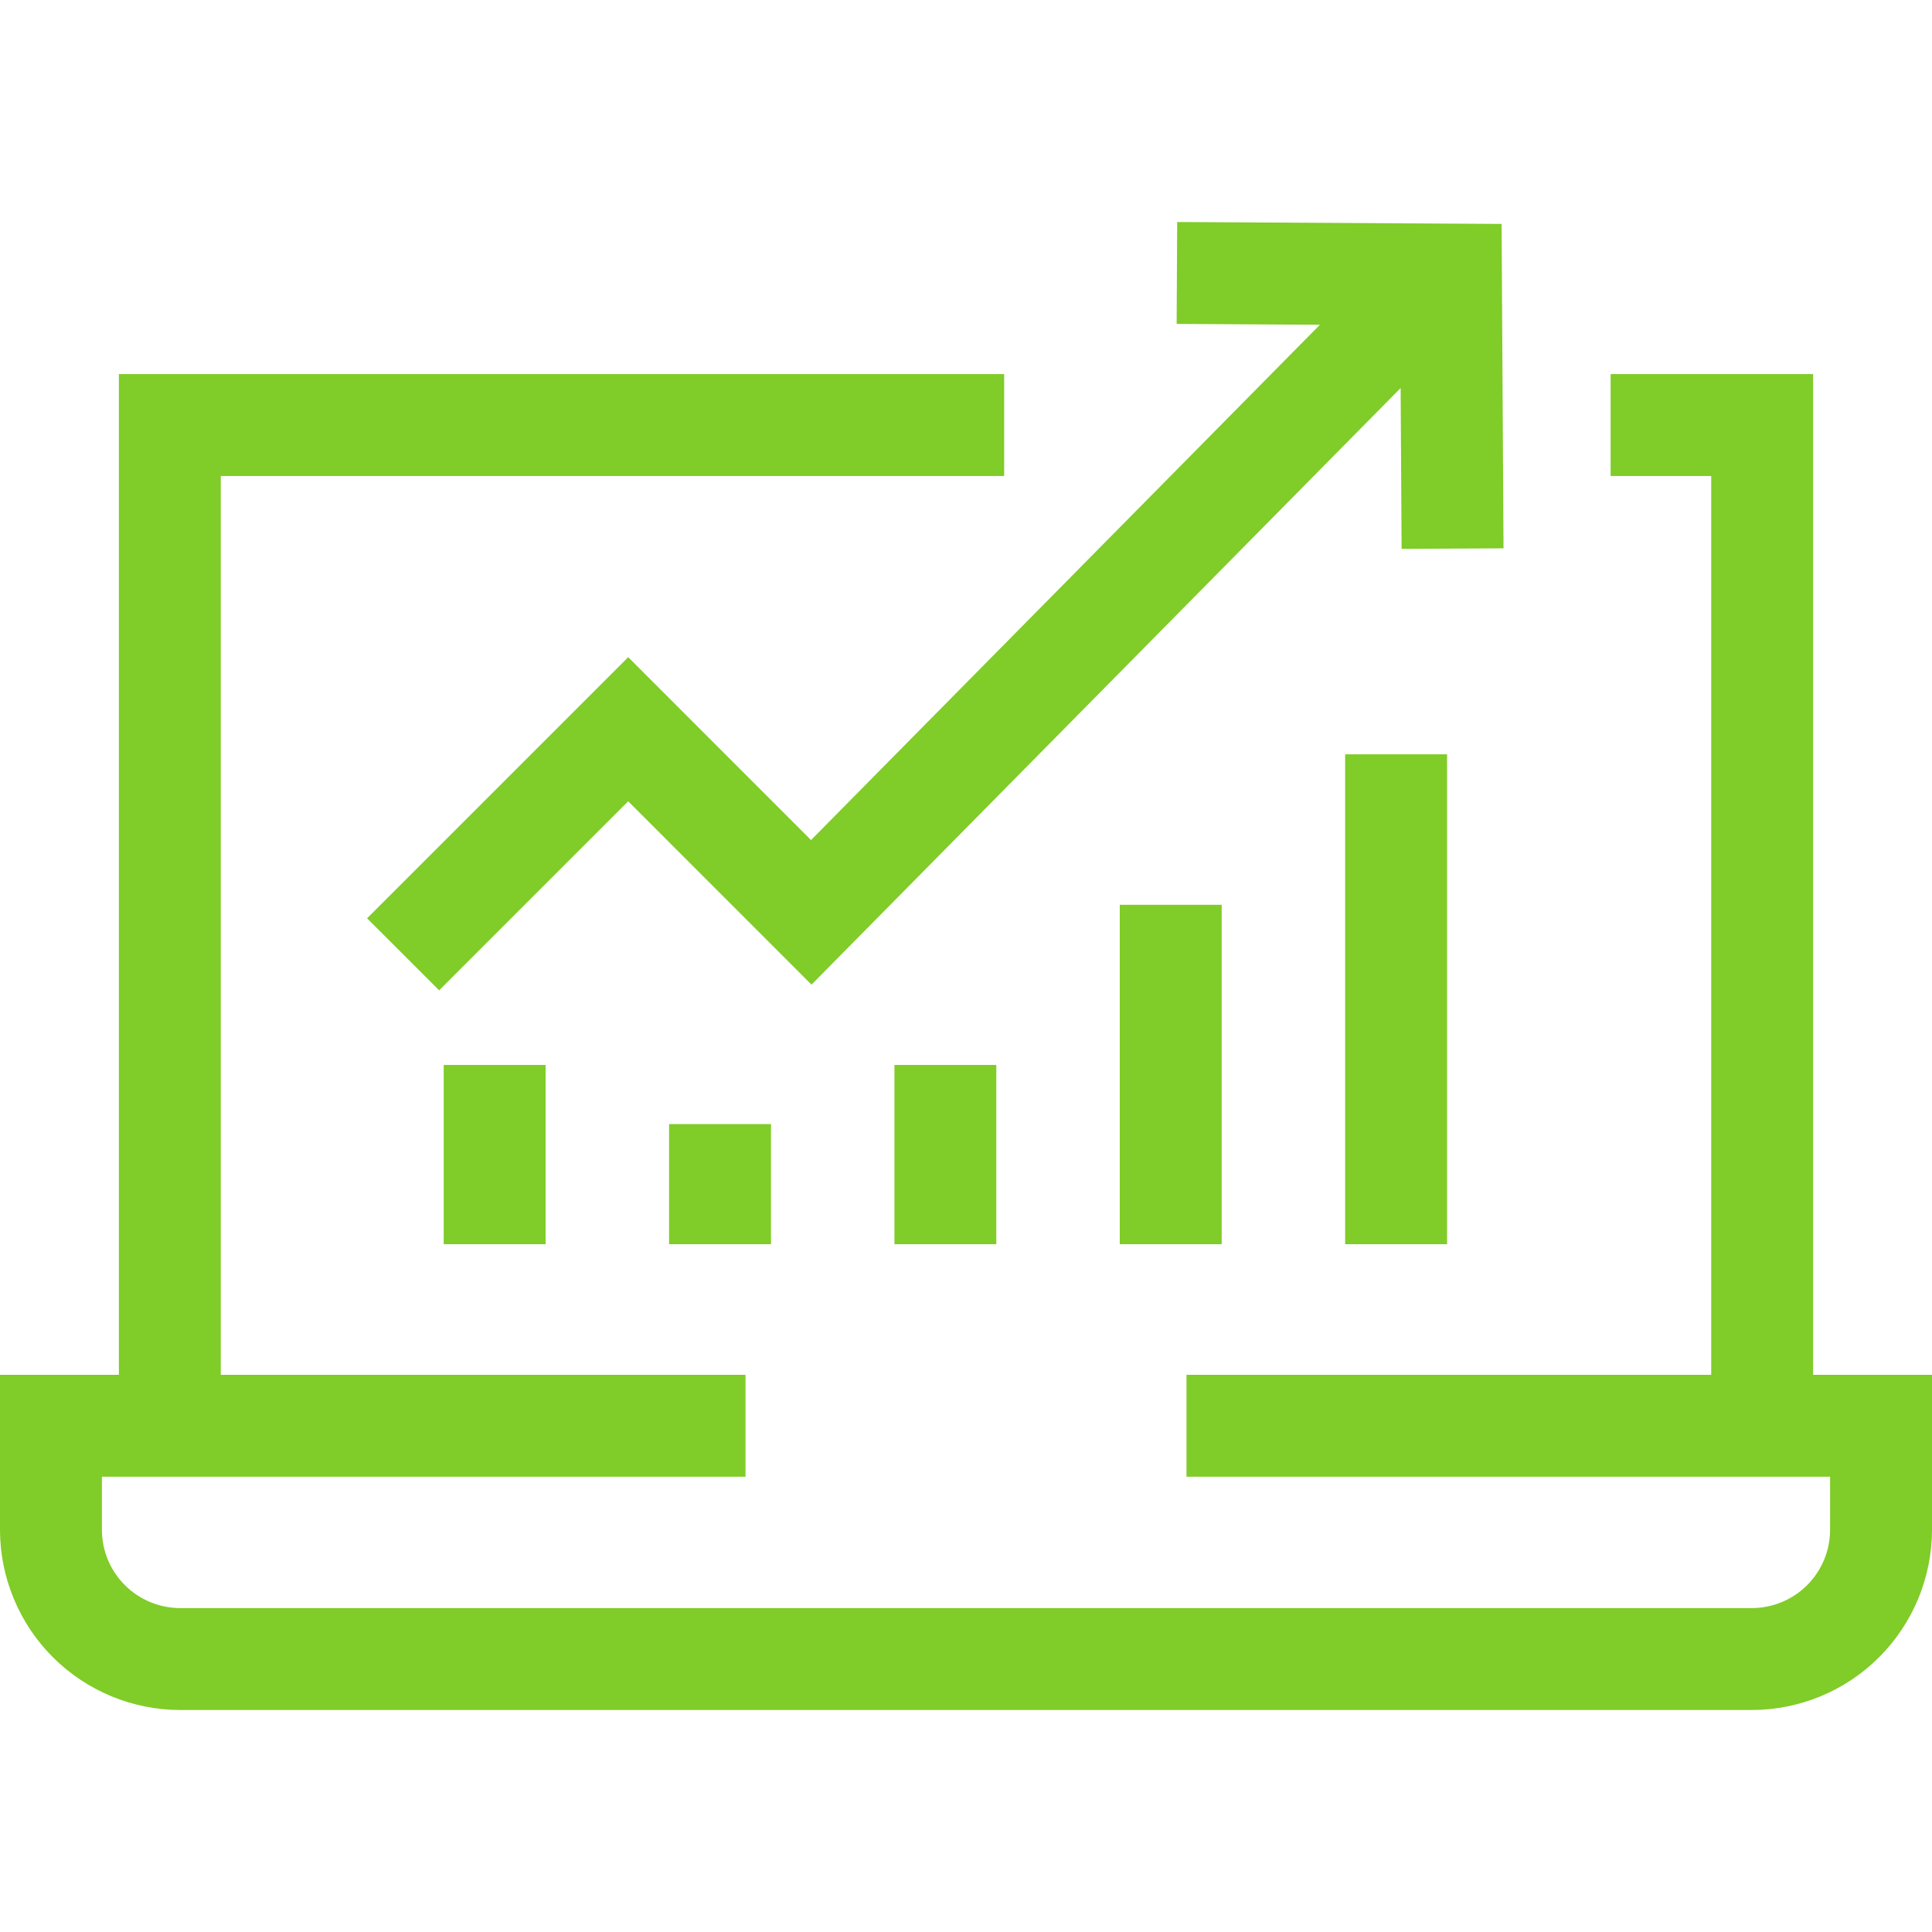
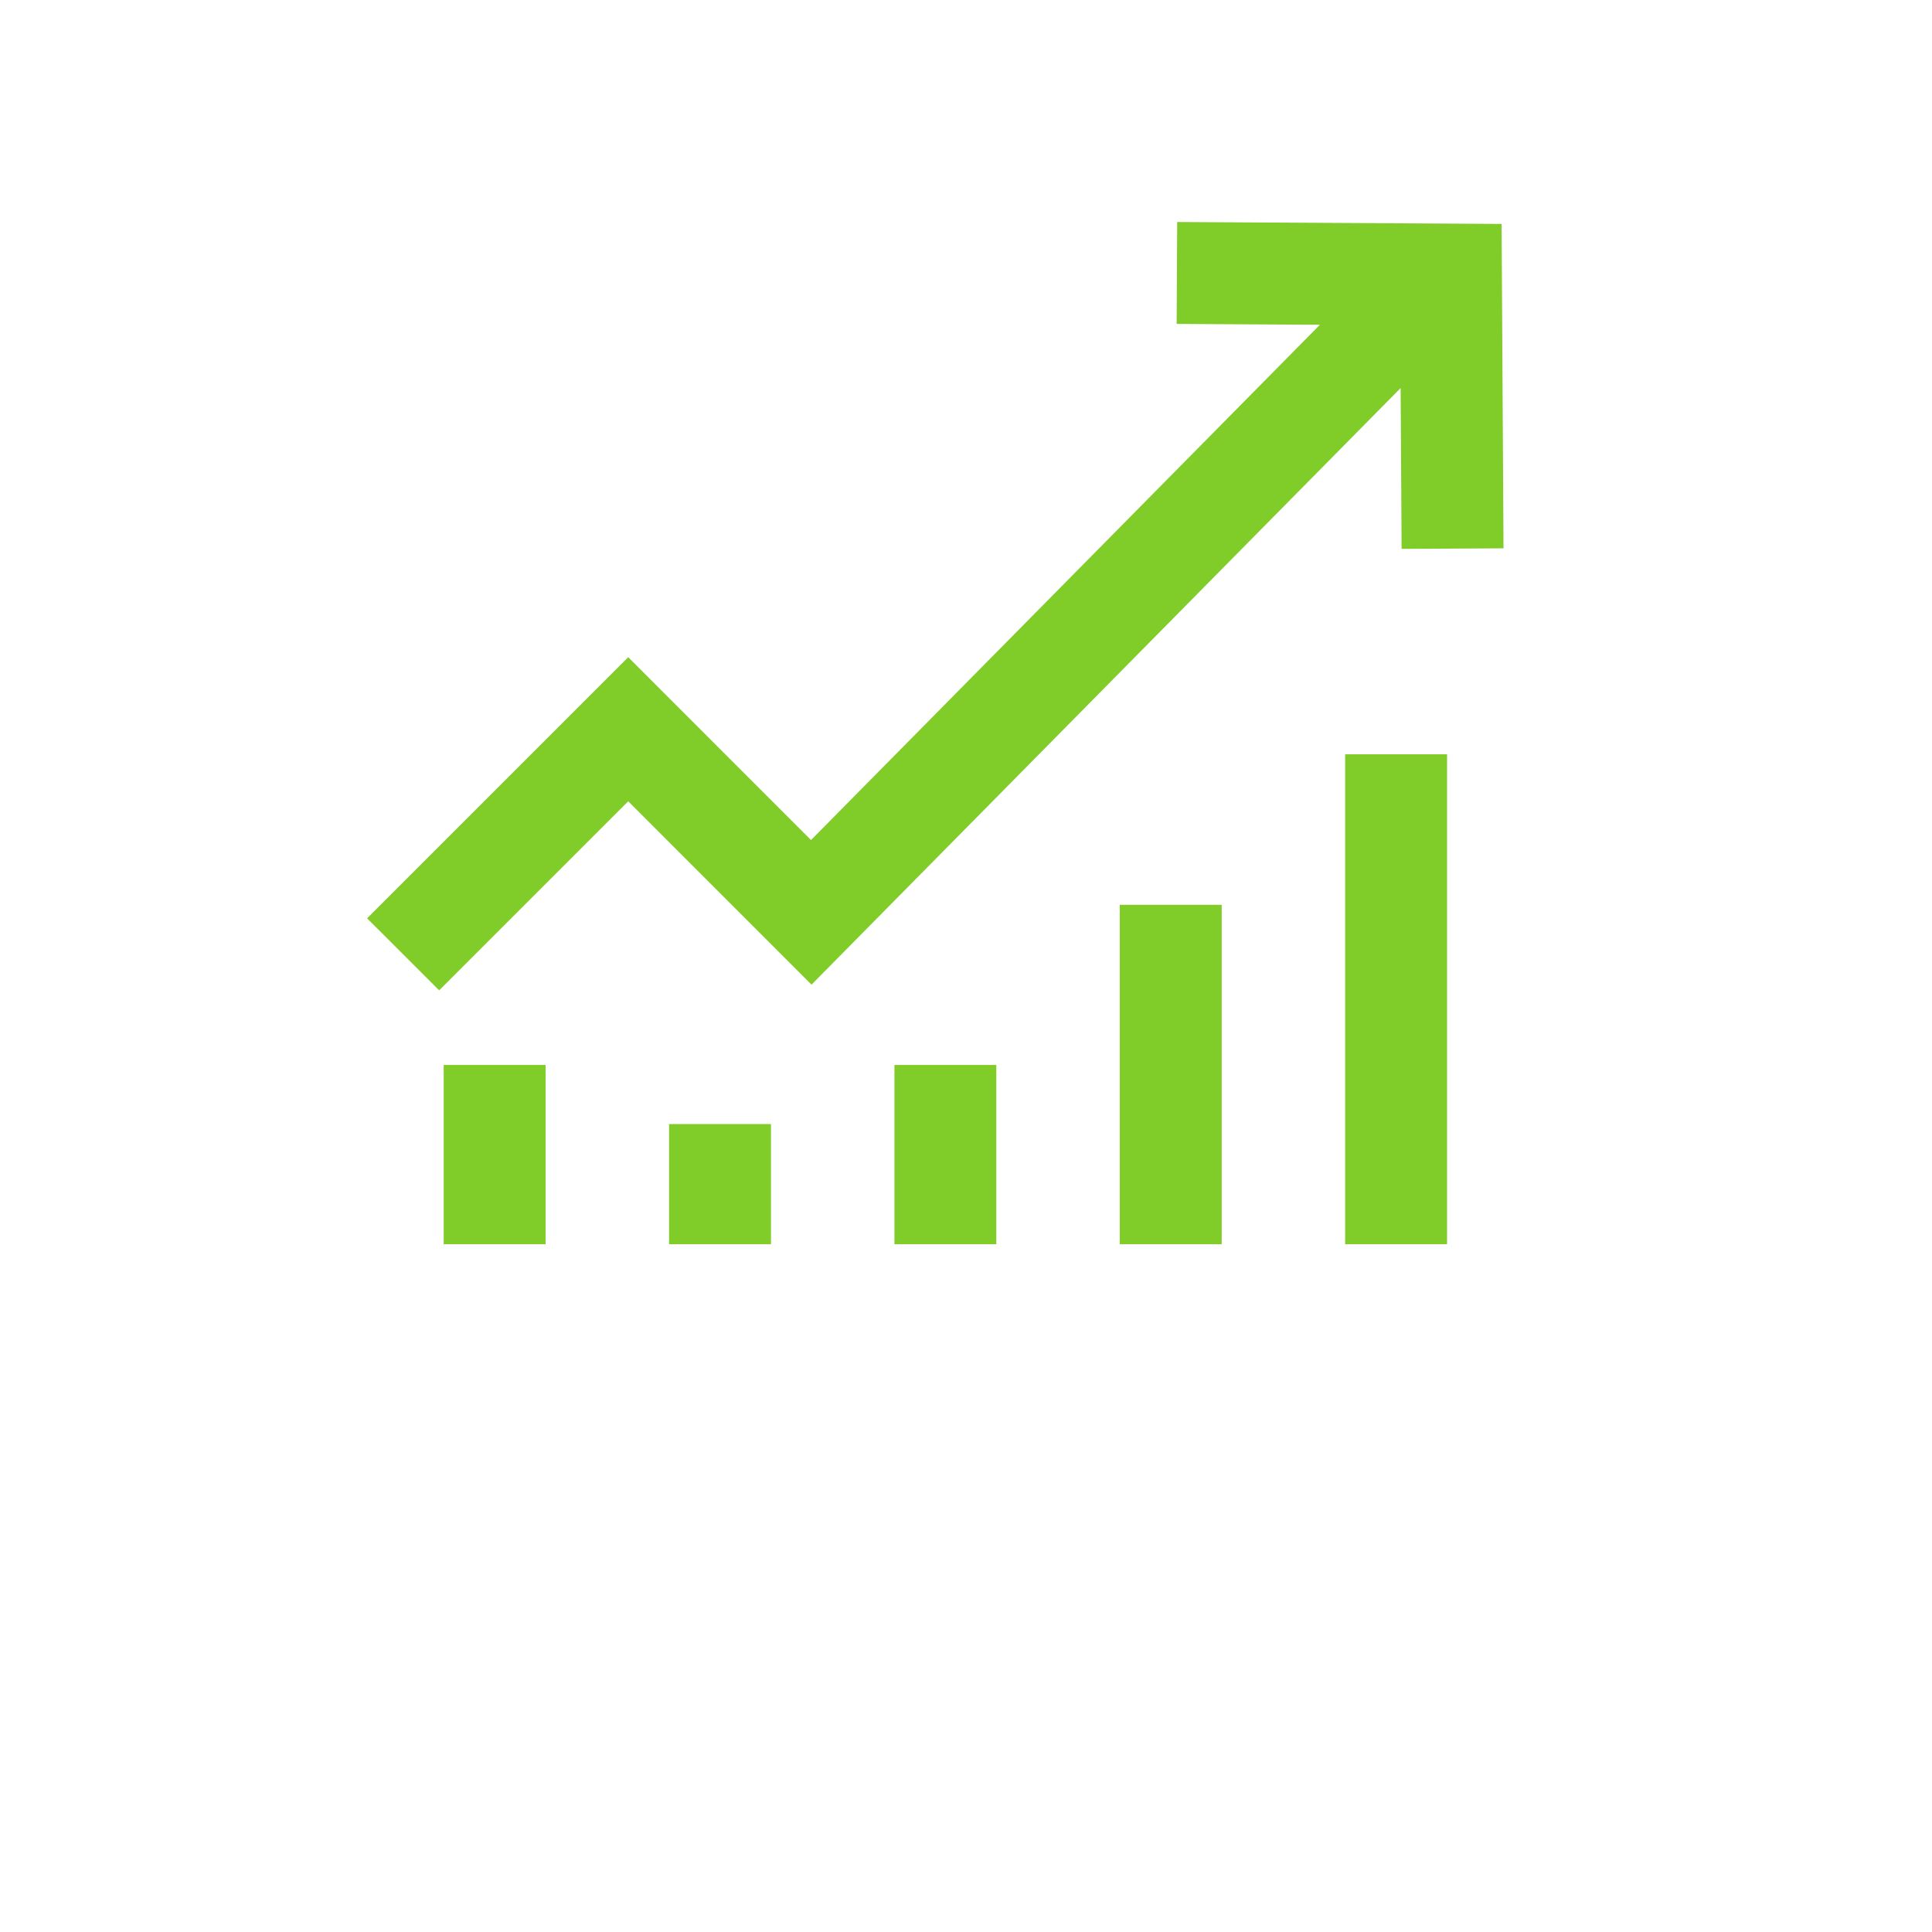
<svg xmlns="http://www.w3.org/2000/svg" width="32" height="32" viewBox="0 0 32 32" fill="none">
-   <path d="M30.031 22.771V6.196H26.677V7.884H28.343V22.771H19.652V24.459H30.312V25.338C30.312 25.682 30.175 26.012 29.932 26.255C29.689 26.498 29.36 26.634 29.016 26.635H2.984C2.64 26.634 2.311 26.498 2.068 26.255C1.825 26.012 1.688 25.682 1.688 25.338V24.459H12.348V22.771H3.657V7.884H16.632V6.196H1.969V22.771H0V25.339C0.001 26.13 0.316 26.889 0.875 27.448C1.434 28.007 2.193 28.322 2.984 28.323H29.016C29.807 28.322 30.566 28.007 31.125 27.448C31.684 26.888 31.999 26.13 32 25.338V22.771H30.031Z" fill="#80CC28" />
  <path d="M13.433 13.914L10.405 10.885L6.08 15.21L7.274 16.403L10.405 13.272L13.441 16.309L23.199 6.427L23.215 9.091L24.903 9.082L24.871 3.709L19.498 3.677L19.489 5.365L21.862 5.379L13.433 13.914ZM18.547 14.986H20.235V20.608H18.547V14.986ZM14.815 17.639H16.502V20.608H14.815V17.639ZM11.082 18.618H12.77V20.608H11.082V18.618ZM7.349 17.639H9.037V20.608H7.349V17.639ZM22.28 12.494H23.968V20.608H22.28V12.494Z" fill="#80CC28" />
</svg>